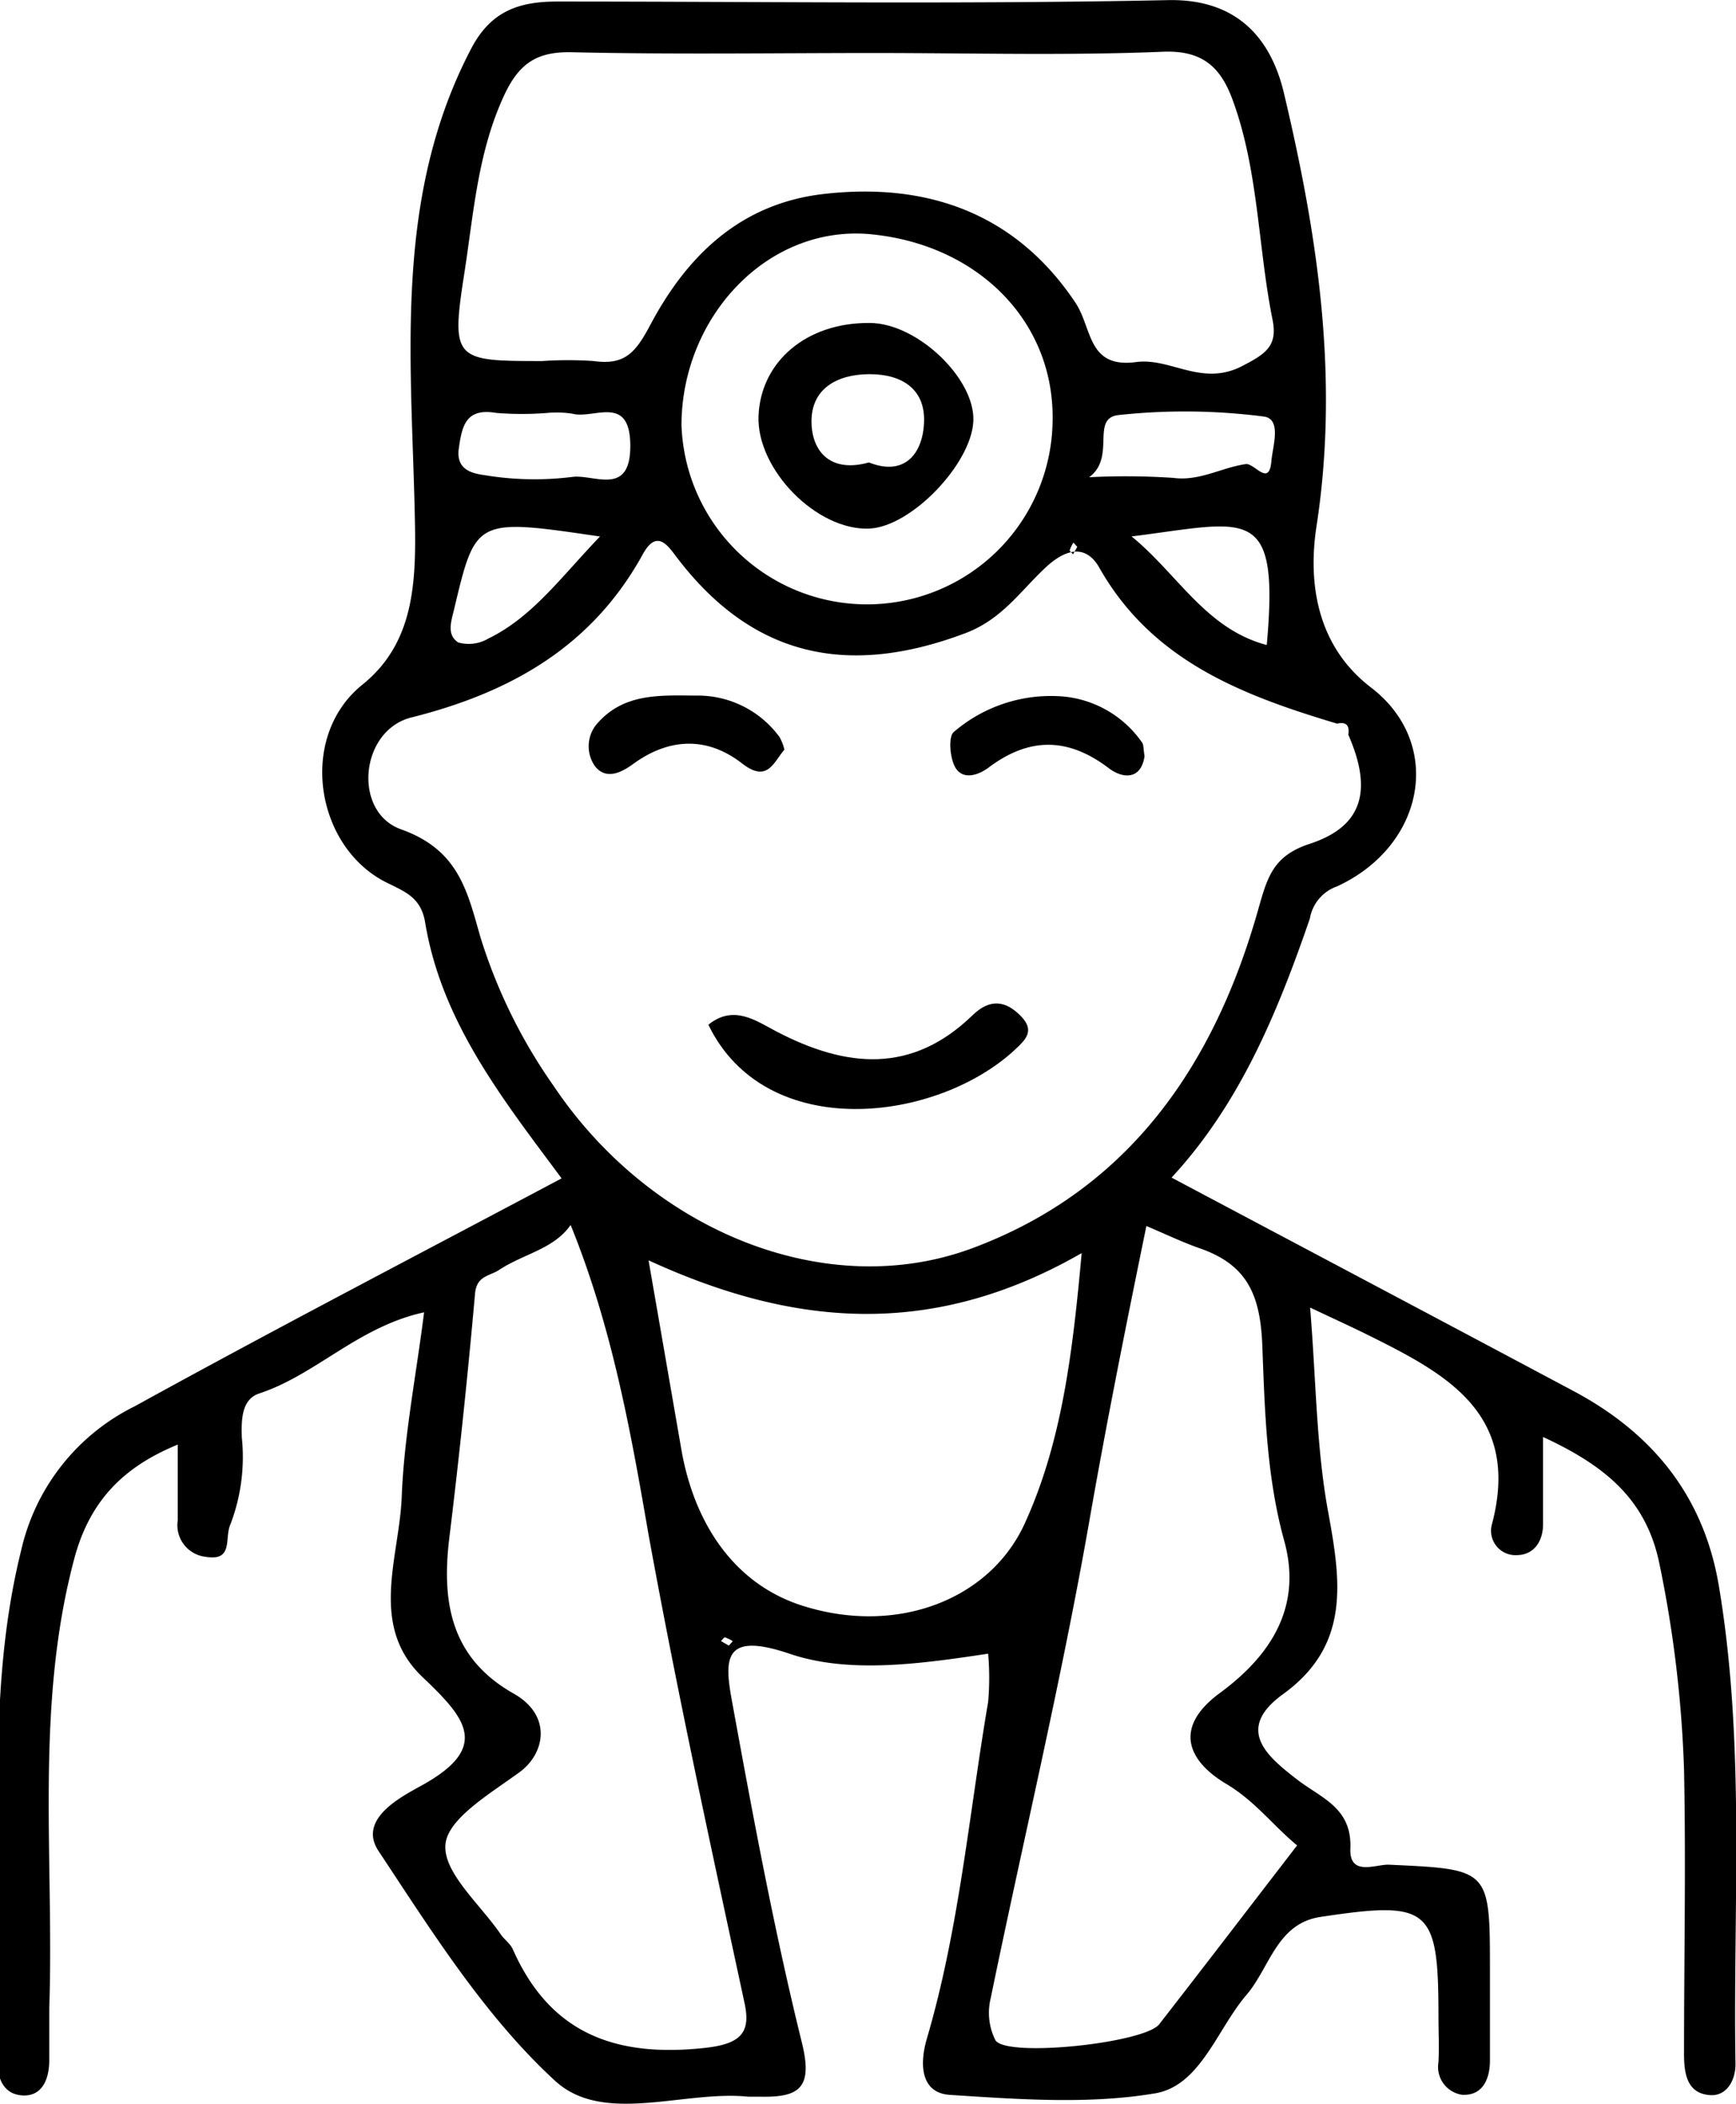
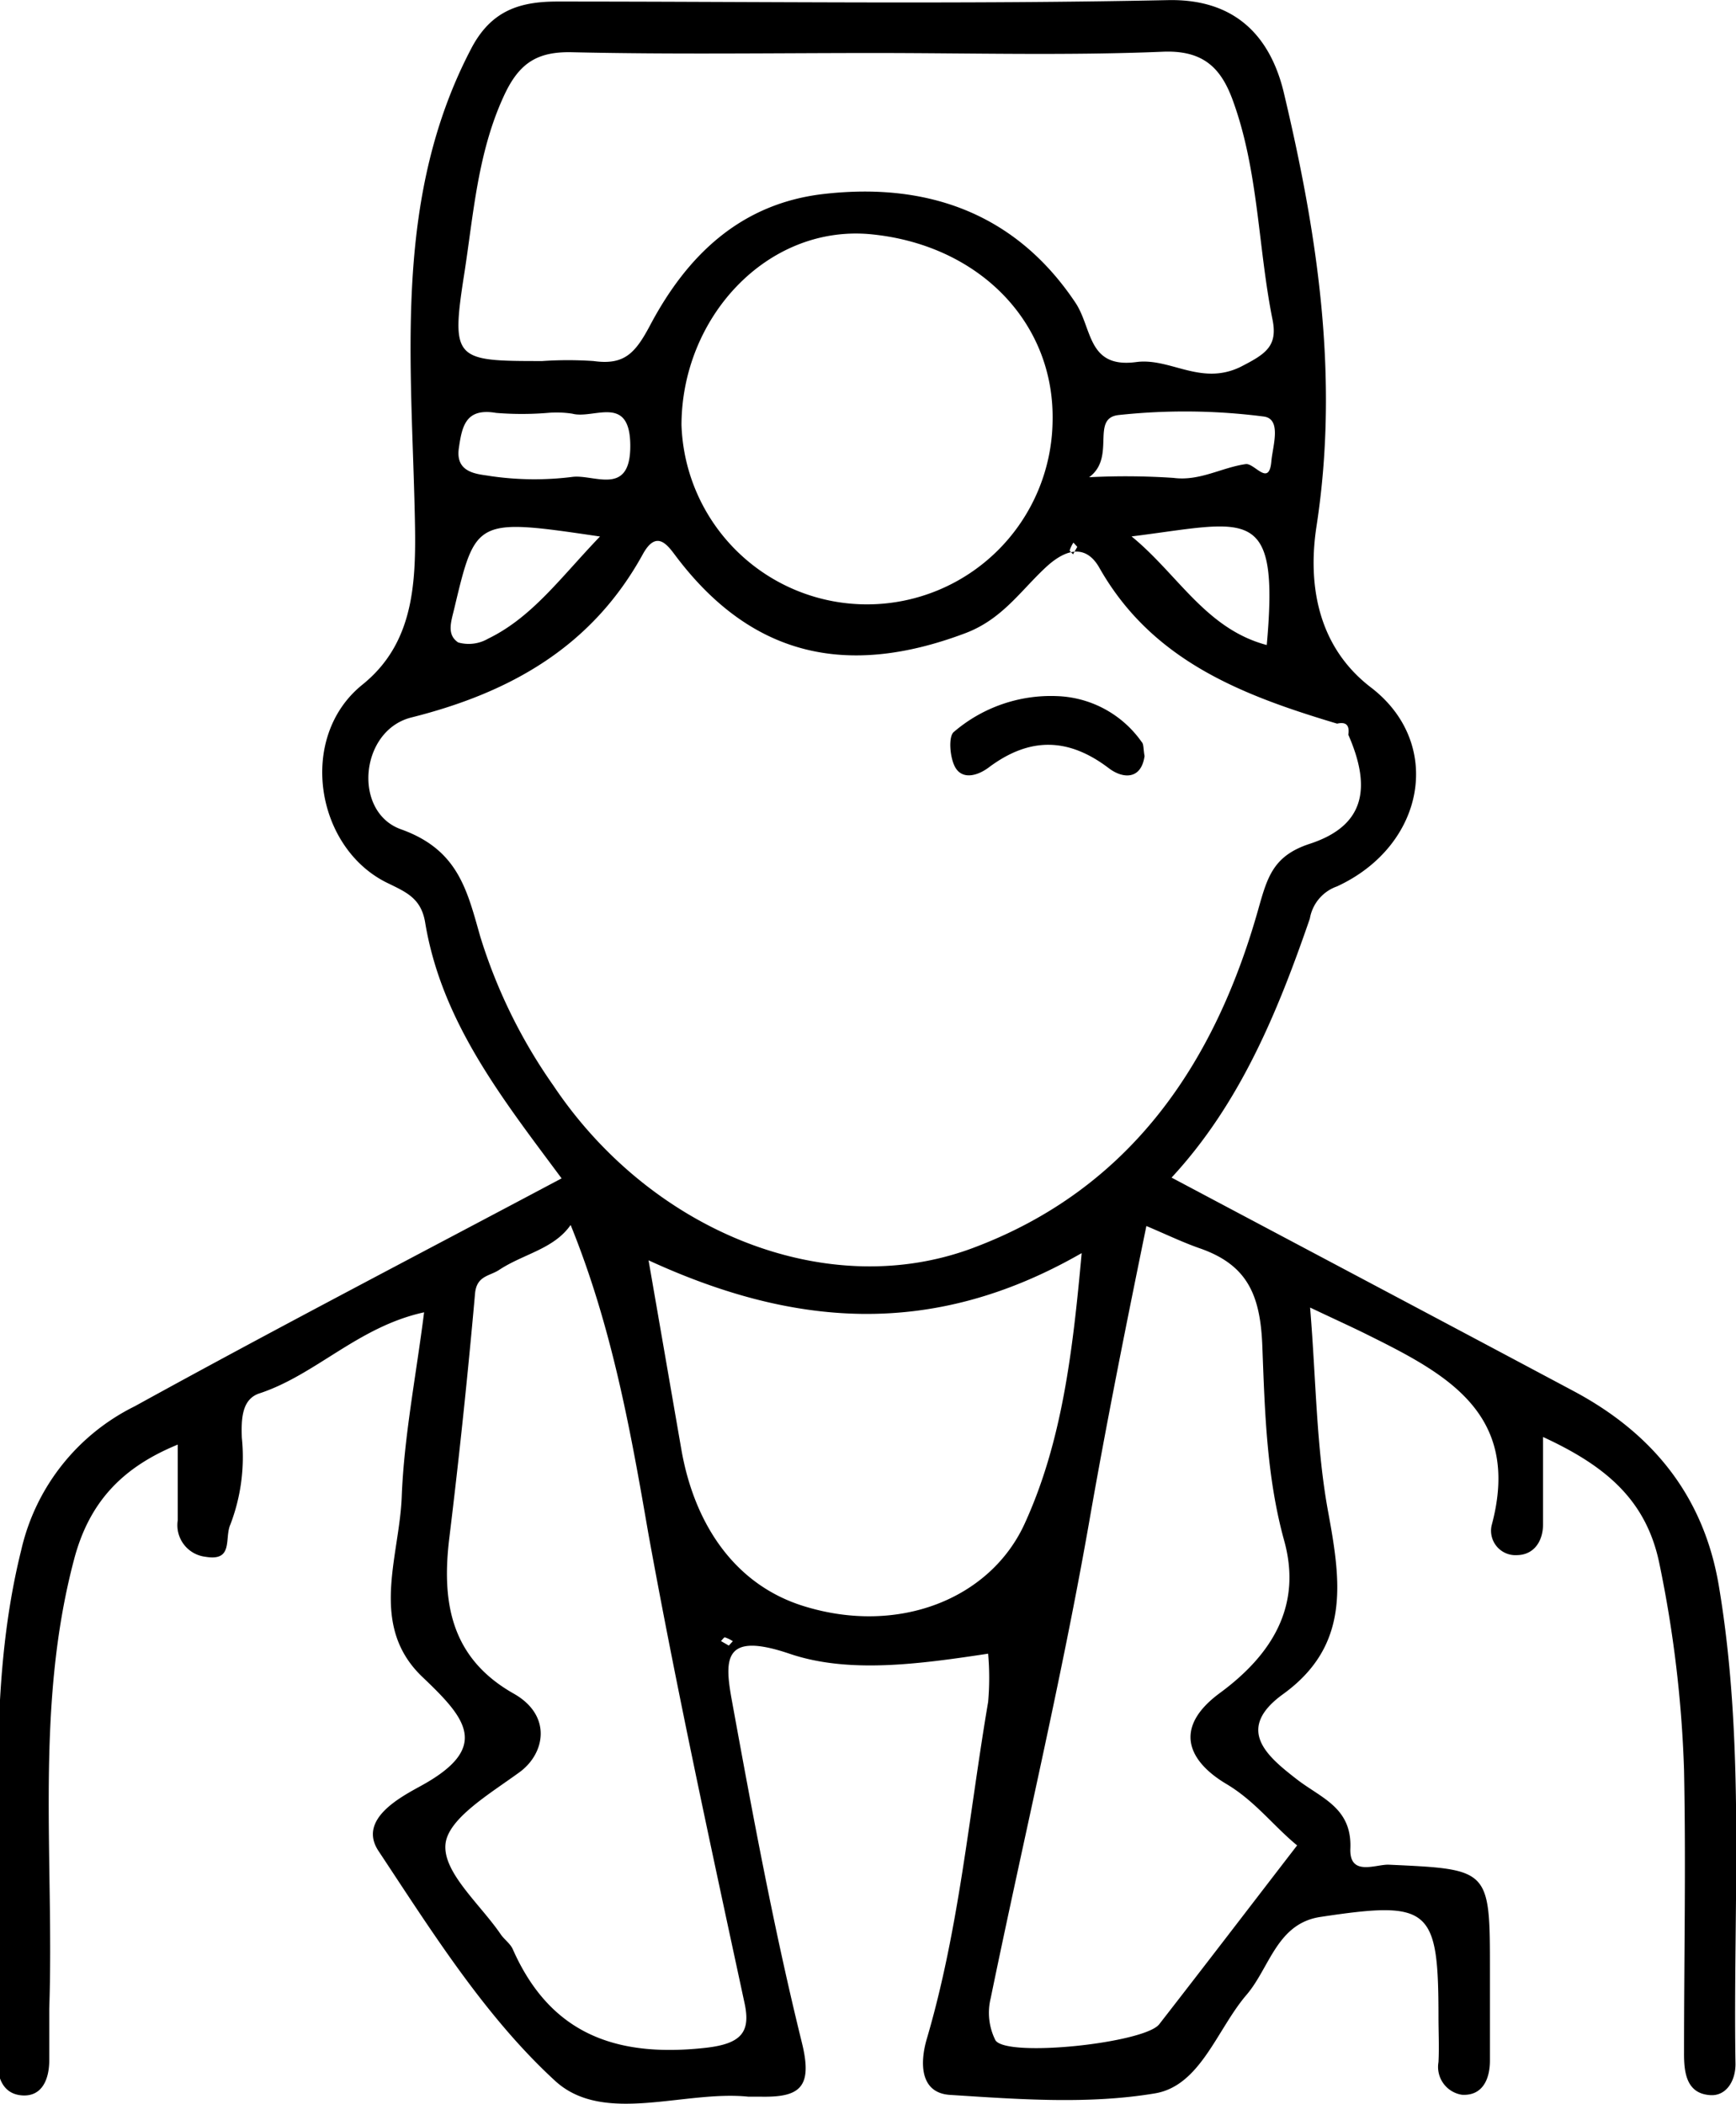
<svg xmlns="http://www.w3.org/2000/svg" viewBox="0 0 134.96 163.51">
  <title>pediatric</title>
  <path d="M63.18,96.82c-4.58-6.17-9.33-12.14-10.61-19.9-.31-1.85-1.45-2.33-2.81-3-5.69-2.65-7.16-11.34-2.09-15.45C52,55,51.88,49.87,51.75,44.57c-.3-12-1.53-24.19,4.38-35.51,1.55-3,3.78-3.7,6.72-3.7,15.82,0,31.64.22,47.45-.11,5.46-.12,8,3.05,9,7.08,2.64,11.08,4.36,22.23,2.56,33.86-.57,3.76-.29,9,4.23,12.47,5.69,4.34,4.24,12.3-2.63,15.47a3.22,3.22,0,0,0-2.11,2.5c-2.51,7.29-5.44,14.4-10.75,20.13,10.55,5.6,20.91,11.08,31.25,16.59,6.14,3.27,10.13,8.16,11.3,15.16,2.07,12.33,1.09,24.76,1.29,37.15,0,1.33-.73,2.47-1.93,2.41-1.86-.1-2.08-1.7-2.07-3.29,0-7.33.15-14.66,0-22a93.36,93.36,0,0,0-1.9-15.94c-1-5-4.16-7.66-9.06-9.92v6.77c0,1.34-.71,2.38-2,2.41a1.9,1.9,0,0,1-2-2.3c2.4-8.88-3.79-11.92-10-15-1.13-.55-2.27-1.07-4.11-1.94.47,5.7.48,10.9,1.41,15.92,1,5.43,1.7,10.36-3.52,14.13-3.8,2.75-1.15,4.88,1.06,6.6,1.9,1.48,4.31,2.2,4.18,5.39-.09,2.22,2,1.21,3,1.26,7.85.36,7.85.32,7.85,8.22,0,2.33,0,4.67,0,7,0,1.51-.62,2.76-2.18,2.66a2.19,2.19,0,0,1-1.82-2.54c.06-1.16,0-2.33,0-3.49,0-8.51-.65-9.08-9.18-7.79-3.39.51-3.94,3.95-5.74,6.05-2.3,2.68-3.58,7.06-7.11,7.66-5.18.87-10.63.46-15.94.12-2.38-.15-2.34-2.54-1.81-4.35,2.52-8.56,3.28-17.44,4.77-26.19a21.42,21.42,0,0,0,0-3.75c-5.42.82-10.87,1.56-15.45,0-5.14-1.74-5.07.41-4.46,3.71,1.62,8.88,3.27,17.77,5.43,26.52.86,3.48-.16,4.25-3.15,4.2-.34,0-.67,0-1,0-5-.52-11.23,2.21-15-1.2-5.46-5-9.6-11.61-13.76-17.89-1.65-2.48,1.77-4.22,3.3-5.07,5.48-3,3.46-5.27.12-8.45-4.21-4-1.8-9.31-1.62-14s1.1-9.3,1.74-14.35c-5.13,1.12-8.4,4.85-12.8,6.3-1.38.45-1.42,2-1.37,3.44a14.66,14.66,0,0,1-.89,6.75c-.48,1.07.27,2.88-1.93,2.51a2.47,2.47,0,0,1-2.16-2.84c0-1.83,0-3.66,0-5.88-4.3,1.76-6.88,4.45-8.06,8.92-3.06,11.54-1.54,23.27-1.93,34.92,0,1.33,0,2.66,0,4,0,1.5-.57,2.84-2.1,2.74s-2-1.45-1.92-2.95c.07-2.16,0-4.33,0-6.49.35-11-.88-22,1.84-32.94A16.57,16.57,0,0,1,30,114.53C40.91,108.52,52,102.76,63.18,96.82Zm60.29-35.34c-7.35-2.2-14.36-4.86-18.47-12.09-1-1.79-2.5-1.58-4.1-.13-2,1.83-3.44,4.11-6.36,5.2C85.39,57.9,77.94,56.31,72,48.38c-.65-.87-1.48-1.94-2.51-.06C65.56,55.46,59.27,59.05,51.5,61c-4,1-4.58,7.34-.81,8.69,4.46,1.59,5.14,4.74,6.17,8.35a41.2,41.2,0,0,0,5.69,11.58c7.61,11.36,21.26,16.84,32.58,12.62,12.2-4.55,18.81-14.27,22.21-26.33.71-2.51,1.16-4.16,4-5.09,4.16-1.36,4.88-4.19,3-8.48C124.45,61.6,124.17,61.32,123.47,61.48Zm-36-52.12c-7.81,0-15.62.12-23.43-.06-2.68-.07-4.1.78-5.27,3.23-2.12,4.48-2.43,9.34-3.16,14-1.05,6.72-.72,6.77,6.06,6.77a29.49,29.49,0,0,1,4,0c2.44.34,3.27-.65,4.46-2.91C72.91,25.2,77,21.08,83.52,20.32c8.19-.95,15,1.57,19.59,8.42,1.35,2,.92,5.14,4.73,4.64,2.65-.36,5,1.86,8.09.39,1.95-1,2.94-1.59,2.52-3.68-1.14-5.67-1.08-11.57-3.1-17.08-.91-2.48-2.28-3.88-5.43-3.75C102.46,9.57,95,9.36,87.49,9.36Zm21.17,91.17c-1.58,7.71-3.12,15.38-4.47,23.13C102,136,99.07,148.23,96.54,160.53a4.75,4.75,0,0,0,.37,3.28c.91,1.36,11.6.21,12.73-1.25,3.58-4.6,7.12-9.23,10.72-13.9-1.85-1.52-3.28-3.46-5.51-4.78-3-1.79-4.14-4.38-.5-7.06,4-2.94,6.43-6.73,5-11.86-1.36-4.93-1.5-10-1.69-15-.14-4-1.11-6.36-4.77-7.67C111.52,101.82,110.2,101.18,108.66,100.53Zm-44.77-.07c-1.31,1.86-3.66,2.23-5.54,3.47-.75.5-1.75.44-1.88,1.84q-.84,9.49-2,19c-.61,5,.12,9.33,5,12.09,3,1.69,2.46,4.65.46,6.11-2.3,1.68-5.59,3.61-5.76,5.62-.19,2.2,2.73,4.67,4.31,7,.28.4.74.71.93,1.15,2.93,6.61,8.07,8.42,15,7.65,2.8-.32,3.51-1.24,3-3.53-2.61-12.13-5.25-24.24-7.47-36.46C68.54,116.4,67.09,108.35,63.89,100.46Zm39.72,2.18c-11.8,6.77-22.63,5.61-33.65.55.87,5,1.71,9.86,2.55,14.7,1,5.74,4.1,10.48,9.47,12.16,7.36,2.31,14.56-.52,17.24-6.44C102.07,117.31,102.91,110.38,103.61,102.64ZM72.5,38.27A14.43,14.43,0,0,0,101.35,38c.18-7.79-5.85-13.83-14.3-14.57C79.1,22.79,72.52,29.93,72.5,38.27Zm-10.41-.94a24.77,24.77,0,0,1-4,0c-2.35-.4-2.65,1-2.9,2.75-.29,2,1.59,2,2.46,2.16a23.64,23.64,0,0,0,6.4.06c1.71-.19,4.5,1.54,4.47-2.46s-2.84-2-4.51-2.45A8.09,8.09,0,0,0,62.09,37.33Zm42.1,5a55.67,55.67,0,0,1,6.55.05c2.05.27,3.73-.8,5.62-1.07.69-.1,1.83,1.82,2-.24.1-1.15.83-3.29-.61-3.46a48,48,0,0,0-11.3-.11C104.29,37.77,106.3,40.78,104.19,42.33Zm-38,4.61c-9.71-1.43-9.68-1.42-11.36,5.62-.24,1-.6,2,.31,2.61a3,3,0,0,0,2.32-.29C60.9,53.21,63.09,50.14,66.16,46.94ZM118,55.37c1-11.07-1.47-9.57-10.51-8.44C111.08,49.85,113.25,54.11,118,55.37Zm-14.73-7.63-.3-.33a2.55,2.55,0,0,0-.29.6c0,.08.17.2.26.31ZM76.18,133.13l.31-.34a2.53,2.53,0,0,0-.62-.3c-.07,0-.2.19-.3.29Z" transform="translate(-19.52 -5.24)" />
-   <path d="M74.59,84.88c2-1.62,3.77-.26,5.34.55,5.4,2.8,10.48,3.29,15.2-1.29,1.33-1.29,2.58-1.19,3.83.15,1,1.08.27,1.77-.47,2.47C92.39,92.49,79.06,94.11,74.59,84.88Z" transform="translate(-19.52 -5.24)" />
-   <path d="M80.5,63.5c-.85,1-1.32,2.6-3.28,1.08-2.71-2.11-5.65-2-8.43,0-1,.74-2.15,1.27-3,.23a2.69,2.69,0,0,1,.06-3.22C68,59,71,59.3,73.92,59.3a7.87,7.87,0,0,1,6.2,3.22A3.71,3.71,0,0,1,80.5,63.5Z" transform="translate(-19.52 -5.24)" />
  <path d="M108.5,64c-.26,1.84-1.67,1.78-2.77.95-3.18-2.42-6.19-2.43-9.35-.06-.8.6-2,1-2.59,0-.43-.74-.56-2.43-.11-2.77a11.58,11.58,0,0,1,8-2.78,8.39,8.39,0,0,1,6.6,3.57C108.44,63.06,108.4,63.45,108.5,64Z" transform="translate(-19.52 -5.24)" />
-   <path d="M87.13,30.34c3.68,0,8.21,4.32,8.06,7.63s-4.81,8.2-8.08,8.35c-4.09.18-8.8-4.61-8.62-8.78S82.18,30.3,87.13,30.34Zm-.06,10.84c2.82,1.12,4.23-.74,4.29-3.21s-1.69-3.65-4.23-3.65-4.62,1.14-4.52,3.85C82.69,40.41,84.16,42,87.07,41.18Z" transform="translate(-19.52 -5.24)" />
</svg>